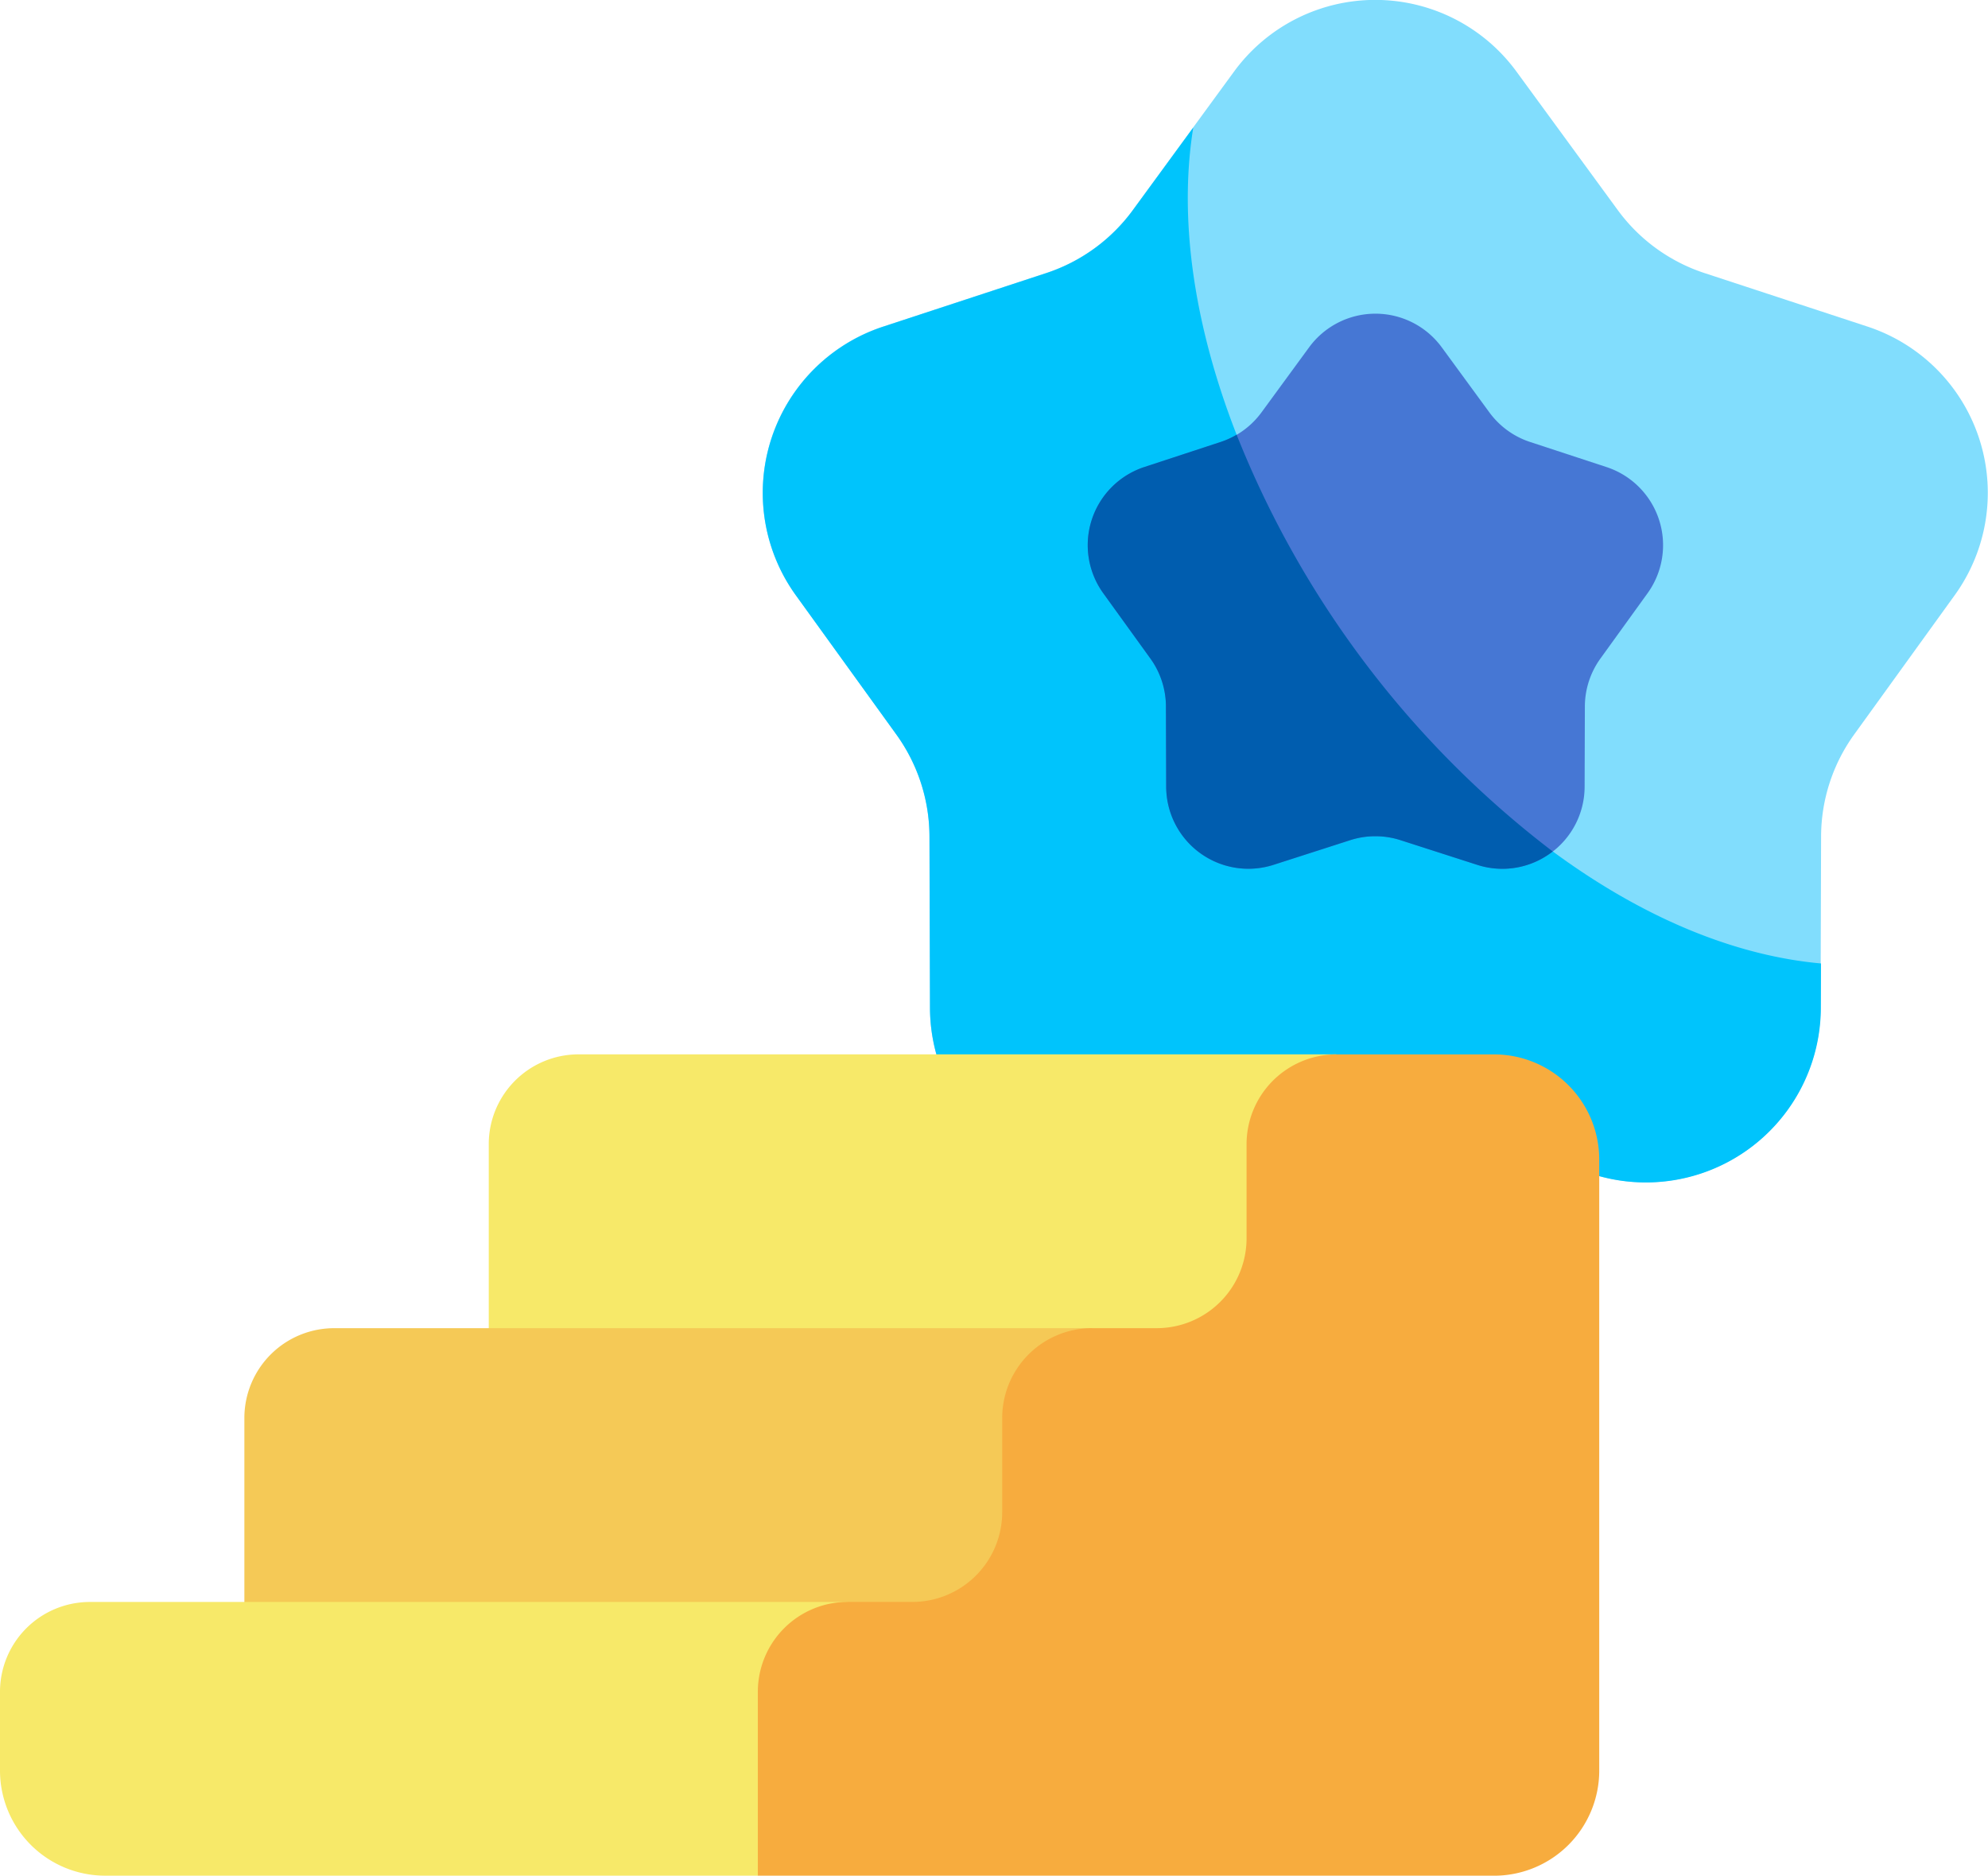
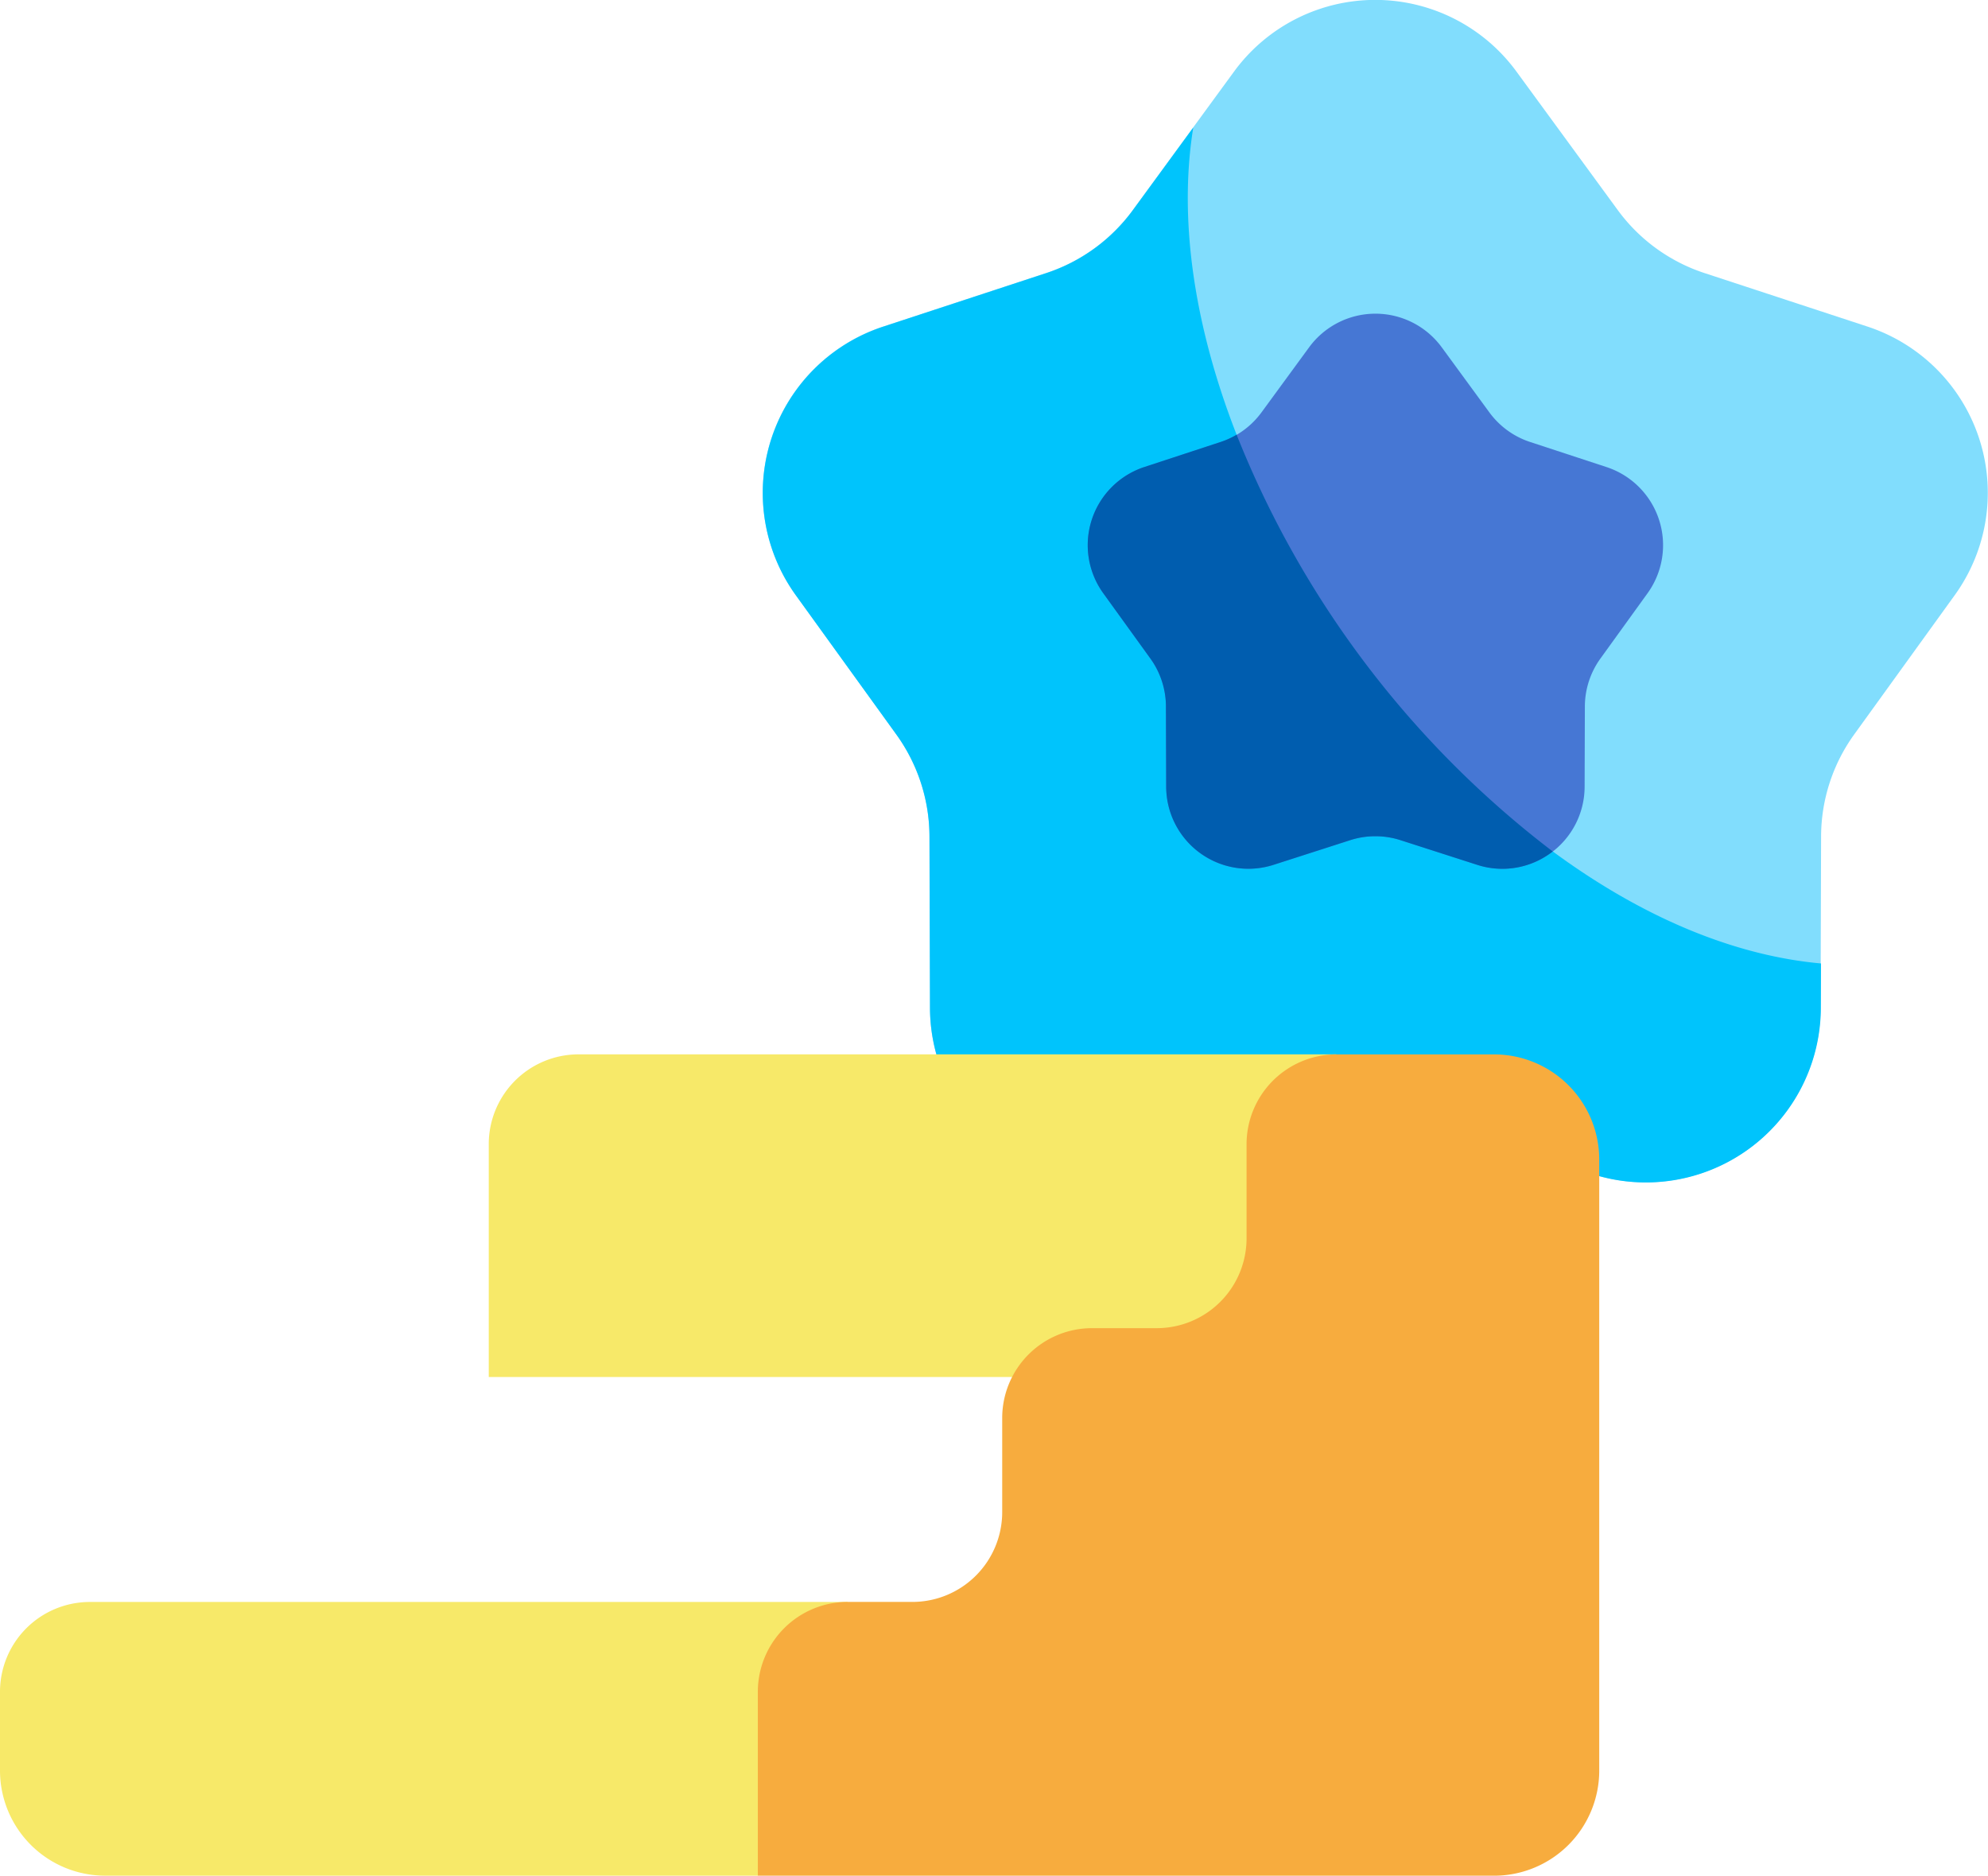
<svg xmlns="http://www.w3.org/2000/svg" width="137.832" height="130.036" viewBox="0 0 137.832 130.036">
  <g id="success_8540972" transform="translate(-7.5 -21.557)">
    <path id="Path_17755" data-name="Path 17755" d="M236.934,99.3l-11.324,3.642a12.13,12.13,0,0,1-15.844-11.511l-.036-11.9a12.131,12.131,0,0,0-2.3-7.064l-6.963-9.645a12.131,12.131,0,0,1,6.052-18.626l11.3-3.71a12.132,12.132,0,0,0,6.009-4.365l7.021-9.6a12.13,12.13,0,0,1,19.584,0l7.021,9.6a12.132,12.132,0,0,0,6.009,4.365l11.3,3.71a12.131,12.131,0,0,1,6.052,18.626l-6.963,9.645a12.131,12.131,0,0,0-2.3,7.064l-.036,11.9a12.131,12.131,0,0,1-15.844,11.511L244.361,99.3A12.129,12.129,0,0,0,236.934,99.3Z" transform="translate(-137.792)" fill="#81ddfd" />
    <path id="Path_17756" data-name="Path 17756" d="M228.024,53.449l-4.189,5.729a12.132,12.132,0,0,1-6.009,4.365l-11.3,3.71a12.131,12.131,0,0,0-6.052,18.626l6.963,9.645a12.131,12.131,0,0,1,2.3,7.064l.036,11.9a12.13,12.13,0,0,0,15.844,11.511l11.324-3.642a12.131,12.131,0,0,1,7.427,0l11.324,3.642a12.13,12.13,0,0,0,15.844-11.511l.009-3.089C248.319,109.3,224.329,76.38,228.024,53.449Z" transform="translate(-137.793 -23.048)" fill="#00c4fc" />
    <path id="Path_17757" data-name="Path 17757" d="M297.622,136.467l-5.317,1.71a5.7,5.7,0,0,1-7.439-5.4l-.017-5.585a5.7,5.7,0,0,0-1.078-3.317l-3.269-4.529a5.7,5.7,0,0,1,2.842-8.745l5.306-1.742a5.7,5.7,0,0,0,2.821-2.05l3.3-4.509a5.7,5.7,0,0,1,9.2,0l3.3,4.509a5.7,5.7,0,0,0,2.821,2.05l5.306,1.742a5.7,5.7,0,0,1,2.841,8.745l-3.269,4.529a5.7,5.7,0,0,0-1.078,3.317l-.017,5.585a5.7,5.7,0,0,1-7.439,5.4l-5.317-1.71A5.7,5.7,0,0,0,297.622,136.467Z" transform="translate(-196.51 -56.662)" fill="#4677d4" />
    <path id="Path_17758" data-name="Path 17758" d="M289.749,130.232a5.7,5.7,0,0,1-1.1.5l-5.306,1.742a5.7,5.7,0,0,0-2.842,8.745l3.269,4.529a5.7,5.7,0,0,1,1.078,3.317l.017,5.585a5.7,5.7,0,0,0,7.439,5.4l5.317-1.71a5.694,5.694,0,0,1,3.487,0l5.317,1.71a5.661,5.661,0,0,0,5.239-.928A67.8,67.8,0,0,1,289.749,130.232Z" transform="translate(-196.511 -78.537)" fill="#005daf" />
    <path id="Path_17759" data-name="Path 17759" d="M182.229,307.5H129.686v-16.14a6.228,6.228,0,0,1,6.228-6.228h52.543Z" transform="translate(-88.3 -190.479)" fill="#f7e969" />
-     <path id="Path_17760" data-name="Path 17760" d="M121.136,375.938H68.593V359.8a6.228,6.228,0,0,1,6.228-6.228h52.543Z" transform="translate(-44.15 -239.936)" fill="#f5c956" />
    <path id="Path_17761" data-name="Path 17761" d="M60.043,440.986H14.791A7.291,7.291,0,0,1,7.5,433.7v-5.46a6.228,6.228,0,0,1,6.228-6.228H66.272Z" transform="translate(0 -289.394)" fill="#f7e969" />
    <path id="Path_17762" data-name="Path 17762" d="M196.962,342.073V329.322a6.228,6.228,0,0,1,6.228-6.228h4.486a6.228,6.228,0,0,0,6.228-6.228v-6.523a6.228,6.228,0,0,1,6.228-6.228h4.486a6.228,6.228,0,0,0,6.228-6.228v-6.523a6.228,6.228,0,0,1,6.228-6.228h10.932a7.291,7.291,0,0,1,7.291,7.291v42.357a7.291,7.291,0,0,1-7.291,7.291H196.962Z" transform="translate(-136.919 -190.48)" fill="#f7ac3e" />
  </g>
</svg>